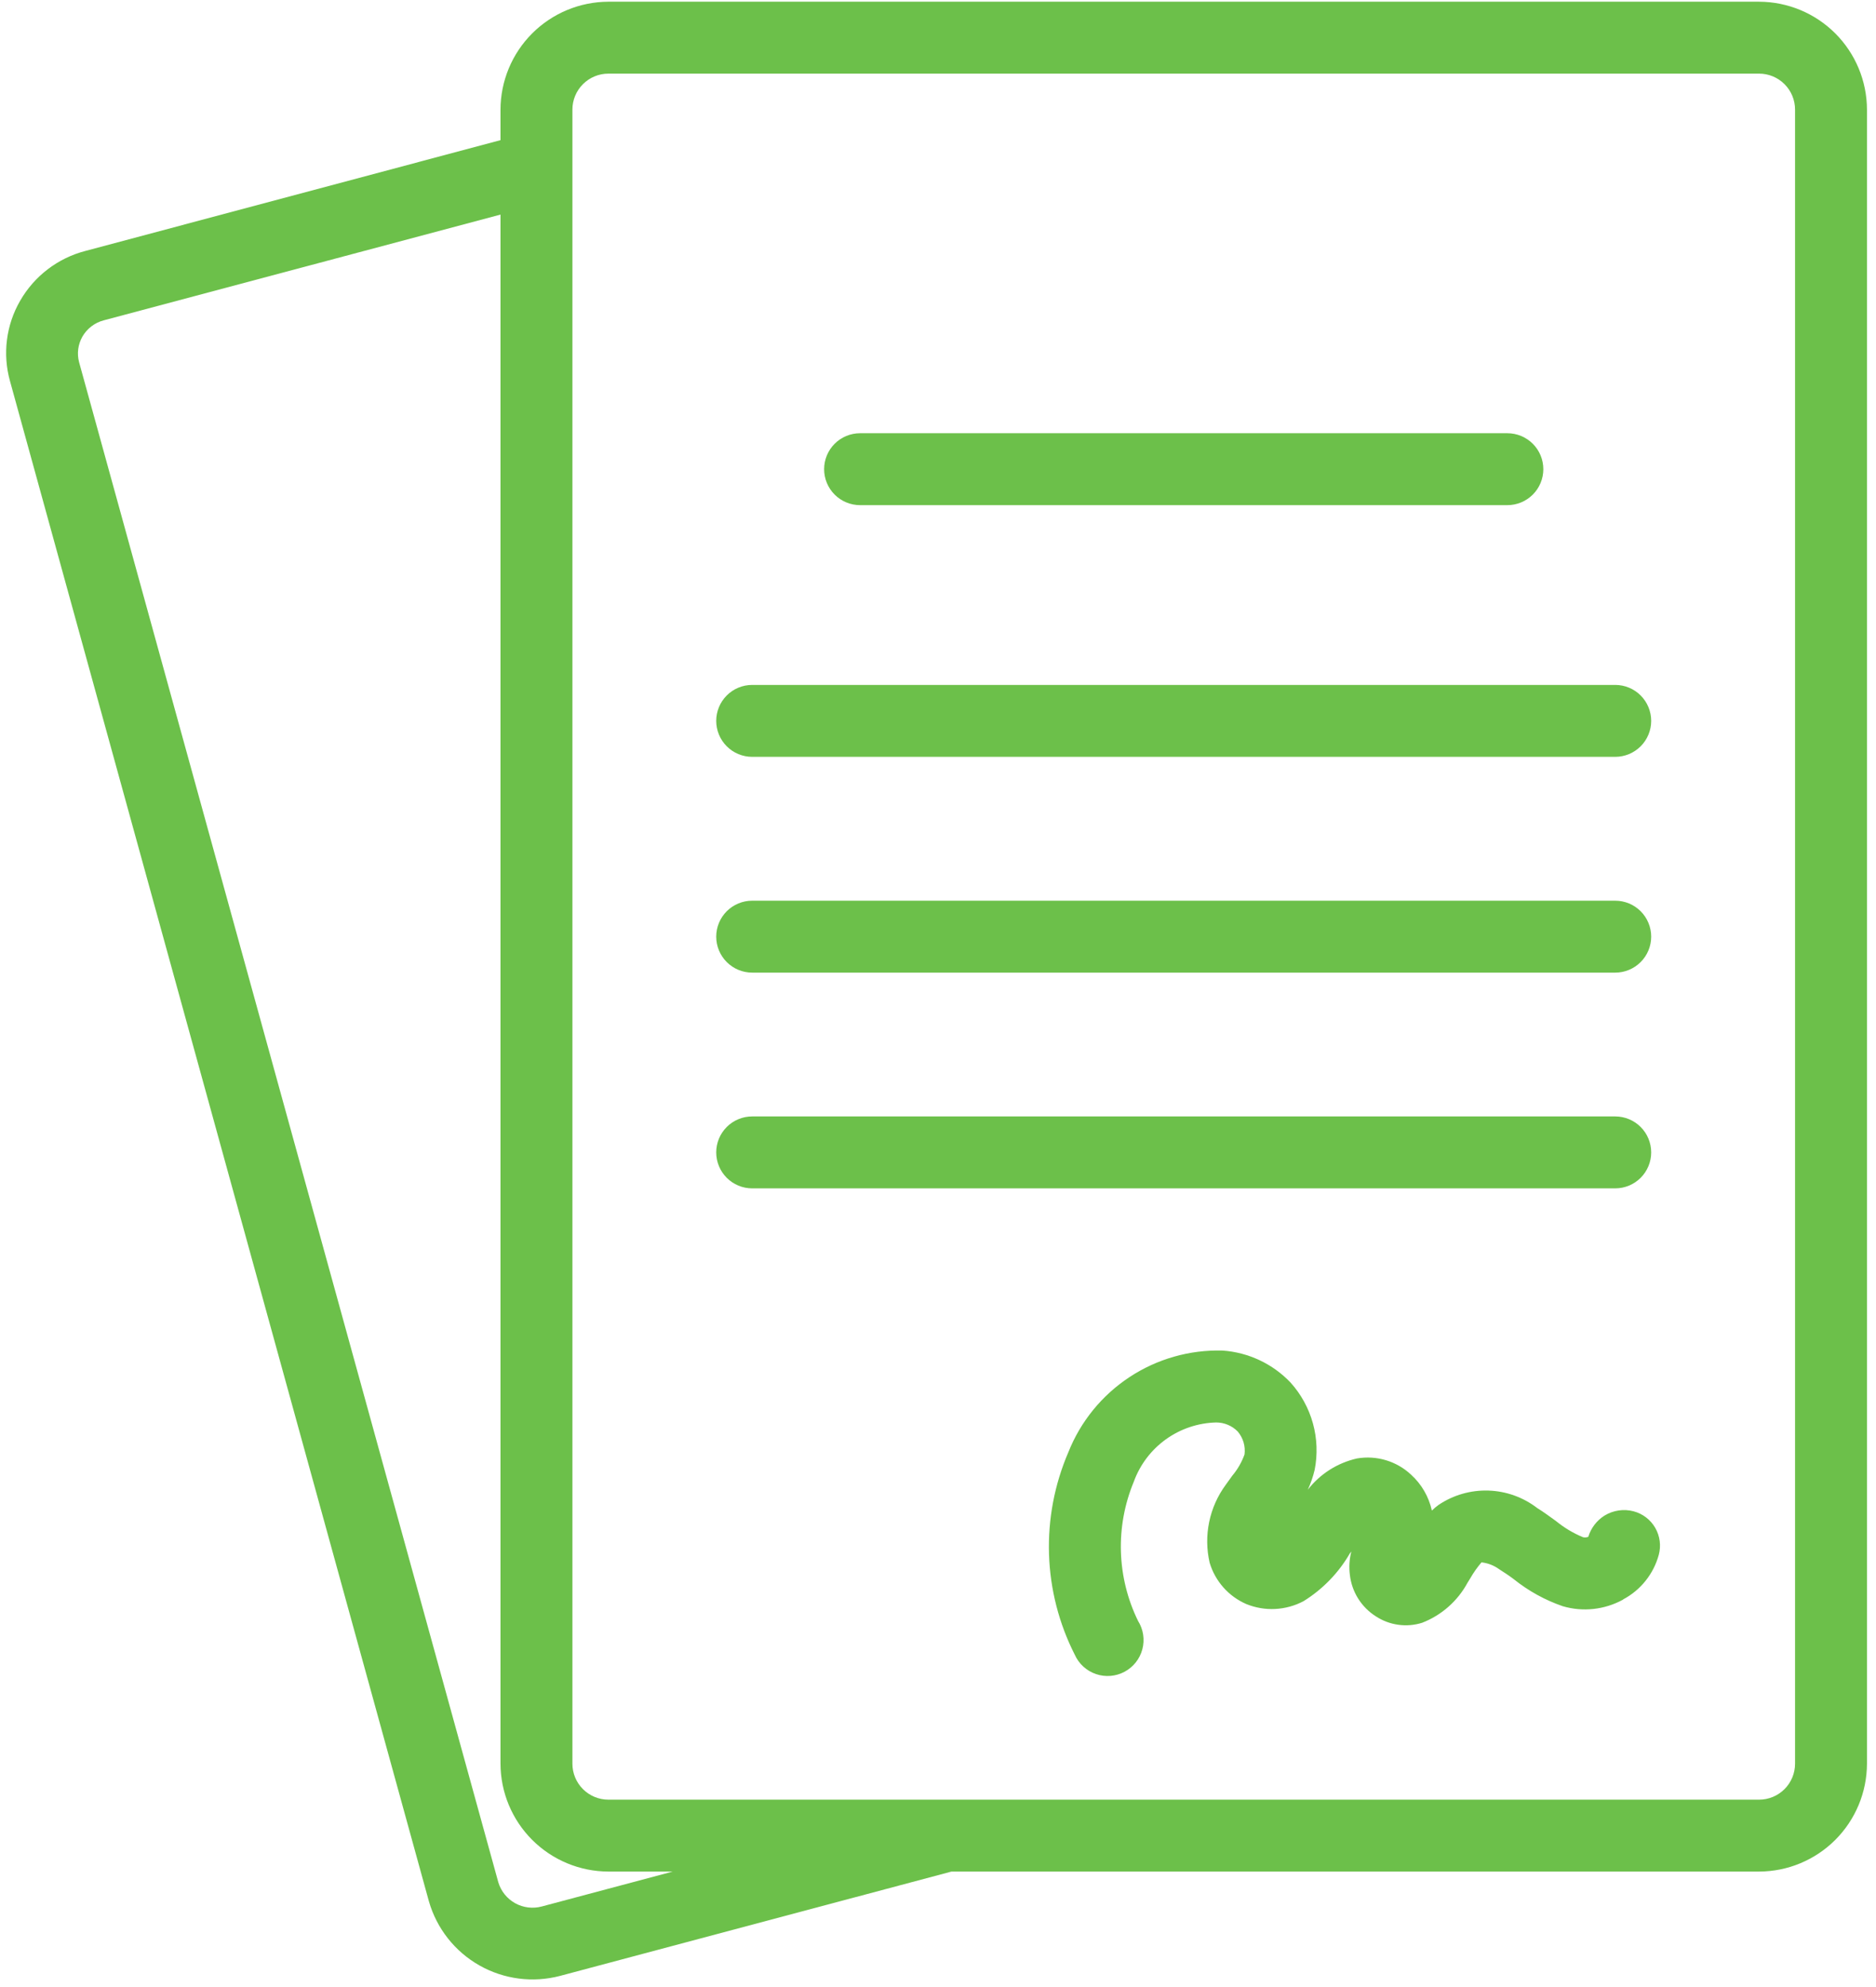
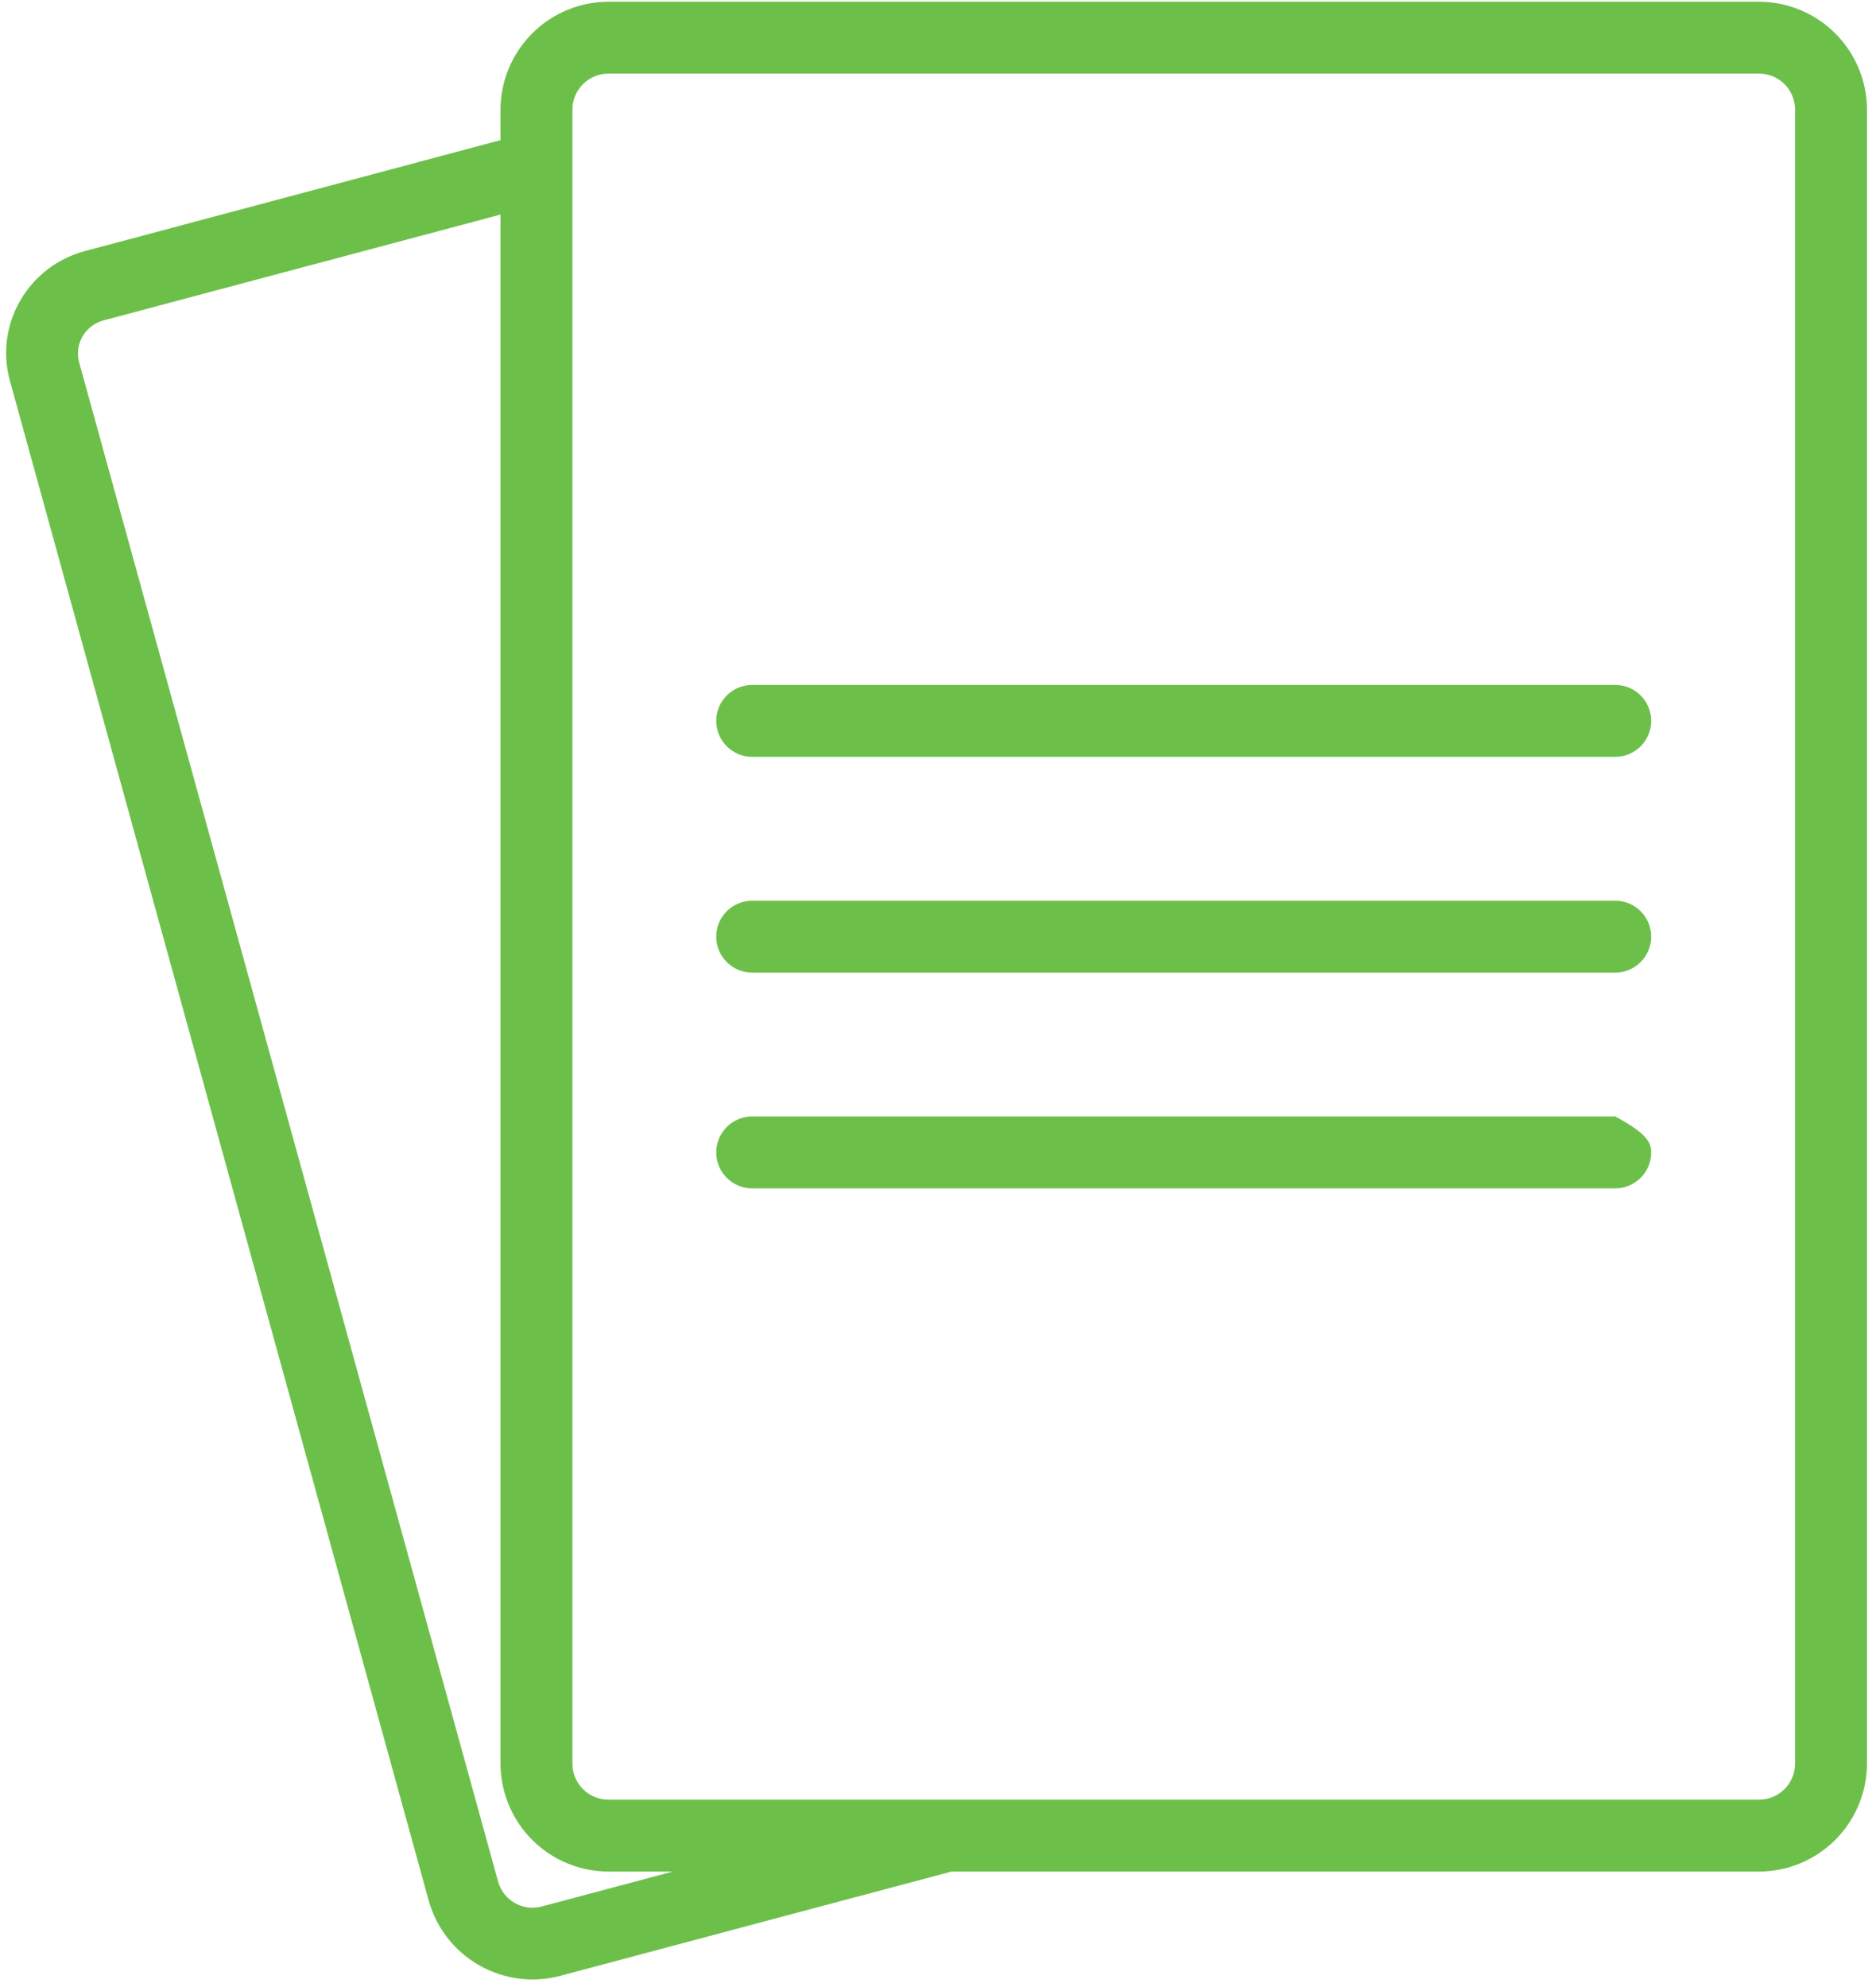
<svg xmlns="http://www.w3.org/2000/svg" width="203" height="215" viewBox="0 0 203 215" fill="none">
  <path d="M190.35 0.186H65.831C62.738 0.195 59.774 1.428 57.587 3.615C55.4 5.802 54.167 8.766 54.158 11.859V15.167L9.254 27.151C7.772 27.534 6.381 28.21 5.165 29.139C3.949 30.068 2.931 31.231 2.172 32.56C1.422 33.861 0.939 35.299 0.752 36.789C0.565 38.279 0.677 39.791 1.082 41.238L46.414 205.757C47.259 208.69 49.219 211.175 51.873 212.681C54.528 214.186 57.667 214.592 60.617 213.812L102.953 202.527H190.35C193.443 202.518 196.407 201.285 198.594 199.098C200.781 196.911 202.014 193.947 202.023 190.854V11.859C202.014 8.766 200.781 5.802 198.594 3.615C196.407 1.428 193.443 0.195 190.35 0.186ZM58.633 206.302C57.663 206.566 56.629 206.441 55.749 205.954C54.87 205.467 54.215 204.657 53.924 203.695L8.553 39.175C8.314 38.256 8.439 37.28 8.903 36.451C9.152 36.011 9.486 35.625 9.888 35.318C10.289 35.01 10.748 34.787 11.238 34.661L54.158 23.221V190.854C54.167 193.947 55.4 196.911 57.587 199.098C59.774 201.285 62.738 202.518 65.831 202.527H72.797L58.633 206.302ZM194.241 190.854C194.241 191.886 193.831 192.876 193.101 193.605C192.371 194.335 191.382 194.745 190.35 194.745H65.831C64.799 194.745 63.81 194.335 63.08 193.605C62.35 192.876 61.94 191.886 61.94 190.854V11.859C61.94 10.827 62.35 9.837 63.08 9.108C63.81 8.378 64.799 7.968 65.831 7.968H190.35C191.382 7.968 192.371 8.378 193.101 9.108C193.831 9.837 194.241 10.827 194.241 11.859V190.854Z" fill="#6CC04A" />
-   <path d="M167.002 50.772C167.002 51.804 166.592 52.794 165.862 53.523C165.132 54.253 164.142 54.663 163.11 54.663H93.069C92.037 54.663 91.047 54.253 90.317 53.523C89.588 52.794 89.178 51.804 89.178 50.772C89.178 49.74 89.588 48.75 90.317 48.021C91.047 47.291 92.037 46.881 93.069 46.881H163.11C164.142 46.881 165.132 47.291 165.862 48.021C166.592 48.75 167.002 49.74 167.002 50.772Z" fill="#6CC04A" />
  <path d="M178.673 78.008C178.673 79.04 178.263 80.03 177.533 80.76C176.803 81.49 175.814 81.9 174.782 81.9H81.393C80.361 81.9 79.371 81.49 78.642 80.76C77.912 80.03 77.502 79.04 77.502 78.008C77.502 76.976 77.912 75.987 78.642 75.257C79.371 74.527 80.361 74.117 81.393 74.117H174.782C175.814 74.117 176.803 74.527 177.533 75.257C178.263 75.987 178.673 76.976 178.673 78.008Z" fill="#6CC04A" />
  <path d="M178.673 101.358C178.673 102.39 178.263 103.38 177.533 104.109C176.803 104.839 175.814 105.249 174.782 105.249H81.393C80.361 105.249 79.371 104.839 78.642 104.109C77.912 103.38 77.502 102.39 77.502 101.358C77.502 100.326 77.912 99.336 78.642 98.606C79.371 97.877 80.361 97.467 81.393 97.467H174.782C175.814 97.467 176.803 97.877 177.533 98.606C178.263 99.336 178.673 100.326 178.673 101.358Z" fill="#6CC04A" />
-   <path d="M178.673 124.704C178.673 125.736 178.263 126.725 177.533 127.455C176.803 128.185 175.814 128.595 174.782 128.595H81.393C80.361 128.595 79.371 128.185 78.642 127.455C77.912 126.725 77.502 125.736 77.502 124.704C77.502 123.672 77.912 122.682 78.642 121.952C79.371 121.222 80.361 120.812 81.393 120.812H174.782C175.814 120.812 176.803 121.222 177.533 121.952C178.263 122.682 178.673 123.672 178.673 124.704Z" fill="#6CC04A" />
-   <path d="M179.495 168.249C179.216 169.274 178.73 170.23 178.067 171.06C177.405 171.89 176.58 172.575 175.642 173.074C175.642 173.084 175.638 173.094 175.631 173.102C175.624 173.109 175.614 173.113 175.603 173.113C173.615 174.197 171.279 174.449 169.105 173.813C167.187 173.151 165.397 172.163 163.813 170.895C163.307 170.506 162.762 170.156 162.218 169.805C161.657 169.398 161 169.143 160.311 169.066C159.856 169.598 159.452 170.171 159.105 170.778L158.793 171.284C157.722 173.259 155.985 174.789 153.89 175.603C153.054 175.867 152.17 175.94 151.302 175.819C150.433 175.698 149.603 175.385 148.871 174.903C148.1 174.413 147.448 173.757 146.963 172.983C146.478 172.209 146.173 171.336 146.069 170.428C145.959 169.583 146.012 168.724 146.225 167.899L146.069 168.093C144.849 170.206 143.124 171.984 141.05 173.269C140.104 173.769 139.059 174.056 137.991 174.11C136.922 174.164 135.854 173.983 134.863 173.58C133.915 173.168 133.069 172.554 132.384 171.781C131.698 171.008 131.19 170.095 130.894 169.105C130.559 167.655 130.543 166.149 130.845 164.692C131.147 163.234 131.761 161.859 132.645 160.661L133.345 159.688C133.918 159.007 134.365 158.23 134.668 157.393C134.726 156.949 134.69 156.498 134.563 156.069C134.435 155.64 134.219 155.243 133.929 154.902C133.624 154.592 133.261 154.347 132.86 154.18C132.459 154.013 132.028 153.927 131.594 153.929C129.635 153.978 127.736 154.616 126.146 155.762C124.556 156.907 123.349 158.507 122.683 160.35C121.687 162.749 121.213 165.333 121.294 167.93C121.374 170.526 122.007 173.076 123.15 175.409C123.433 175.861 123.62 176.367 123.699 176.894C123.779 177.422 123.749 177.96 123.611 178.475C123.474 178.991 123.232 179.473 122.901 179.891C122.569 180.309 122.155 180.654 121.685 180.905C121.214 181.157 120.697 181.308 120.165 181.351C119.633 181.394 119.099 181.328 118.594 181.155C118.089 180.983 117.625 180.708 117.231 180.349C116.836 179.99 116.52 179.553 116.302 179.067C114.586 175.689 113.634 171.977 113.513 168.191C113.392 164.405 114.105 160.639 115.601 157.159C116.919 153.834 119.228 150.994 122.214 149.024C125.199 147.054 128.719 146.05 132.294 146.147C135.092 146.342 137.716 147.578 139.649 149.61C140.789 150.875 141.619 152.388 142.071 154.03C142.524 155.671 142.587 157.396 142.256 159.066C142.08 159.802 141.833 160.519 141.517 161.206C142.846 159.493 144.731 158.296 146.847 157.821C147.889 157.644 148.958 157.71 149.971 158.013C150.983 158.317 151.912 158.85 152.684 159.572C153.822 160.603 154.611 161.963 154.941 163.463C155.169 163.235 155.417 163.026 155.68 162.84C157.27 161.774 159.155 161.235 161.068 161.298C162.981 161.361 164.826 162.023 166.342 163.19C167.043 163.618 167.704 164.124 168.366 164.591C169.248 165.314 170.231 165.904 171.284 166.342C171.478 166.391 171.682 166.377 171.868 166.303C172.157 165.353 172.779 164.538 173.619 164.008C174.085 163.721 174.605 163.532 175.147 163.452C175.689 163.371 176.241 163.402 176.771 163.541C177.259 163.67 177.717 163.895 178.118 164.202C178.52 164.509 178.857 164.892 179.11 165.33C179.363 165.767 179.527 166.25 179.593 166.751C179.659 167.252 179.626 167.761 179.495 168.249Z" fill="#6CC04A" />
+   <path d="M178.673 124.704C178.673 125.736 178.263 126.725 177.533 127.455C176.803 128.185 175.814 128.595 174.782 128.595H81.393C80.361 128.595 79.371 128.185 78.642 127.455C77.912 126.725 77.502 125.736 77.502 124.704C77.502 123.672 77.912 122.682 78.642 121.952C79.371 121.222 80.361 120.812 81.393 120.812H174.782C178.263 122.682 178.673 123.672 178.673 124.704Z" fill="#6CC04A" />
</svg>